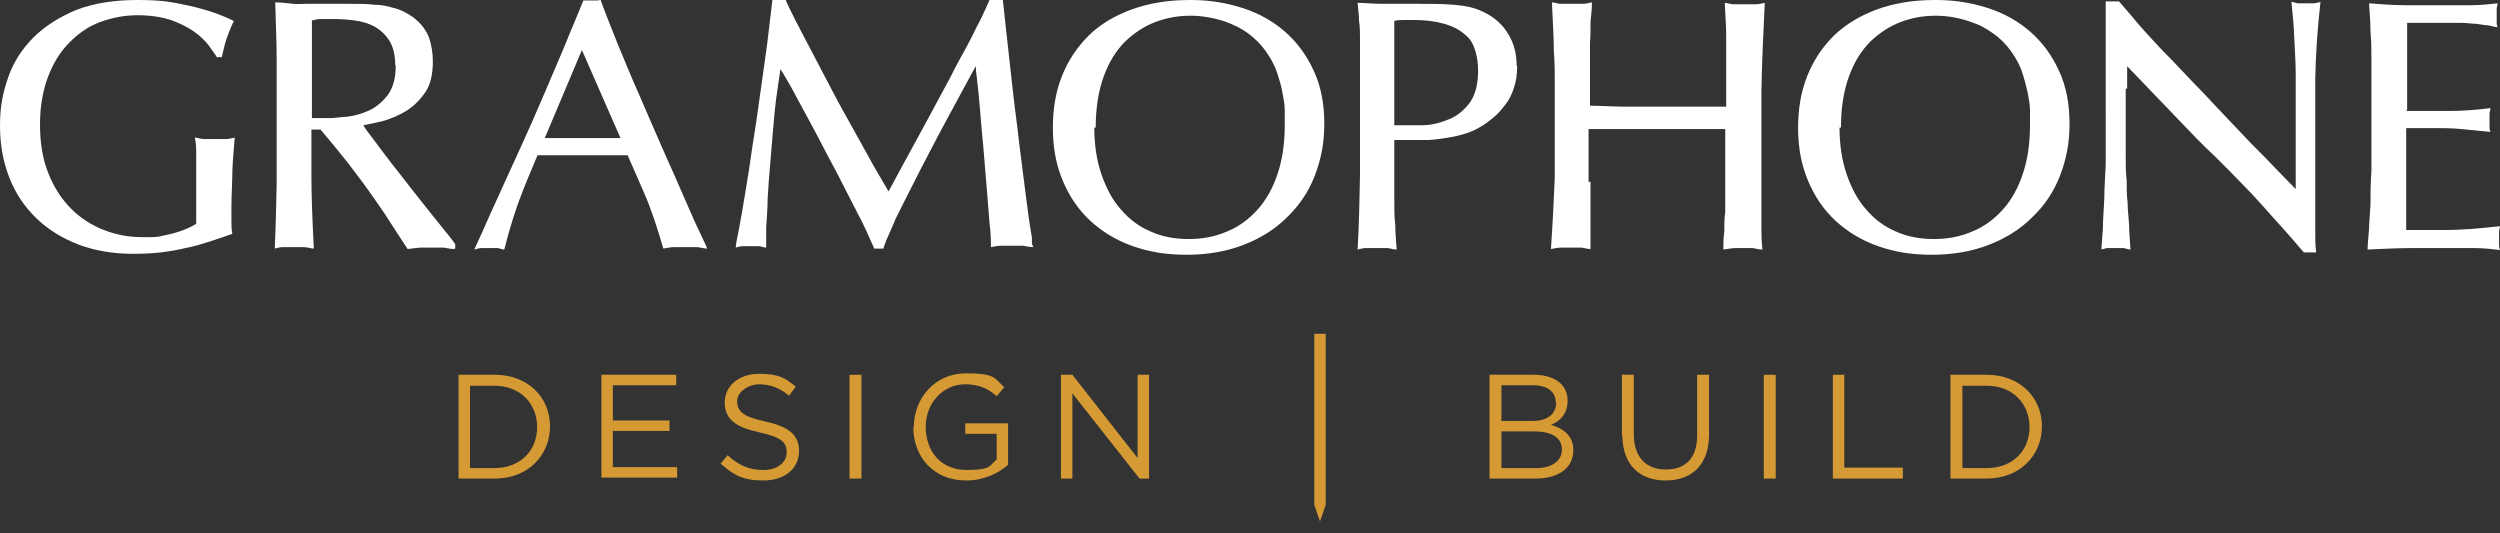
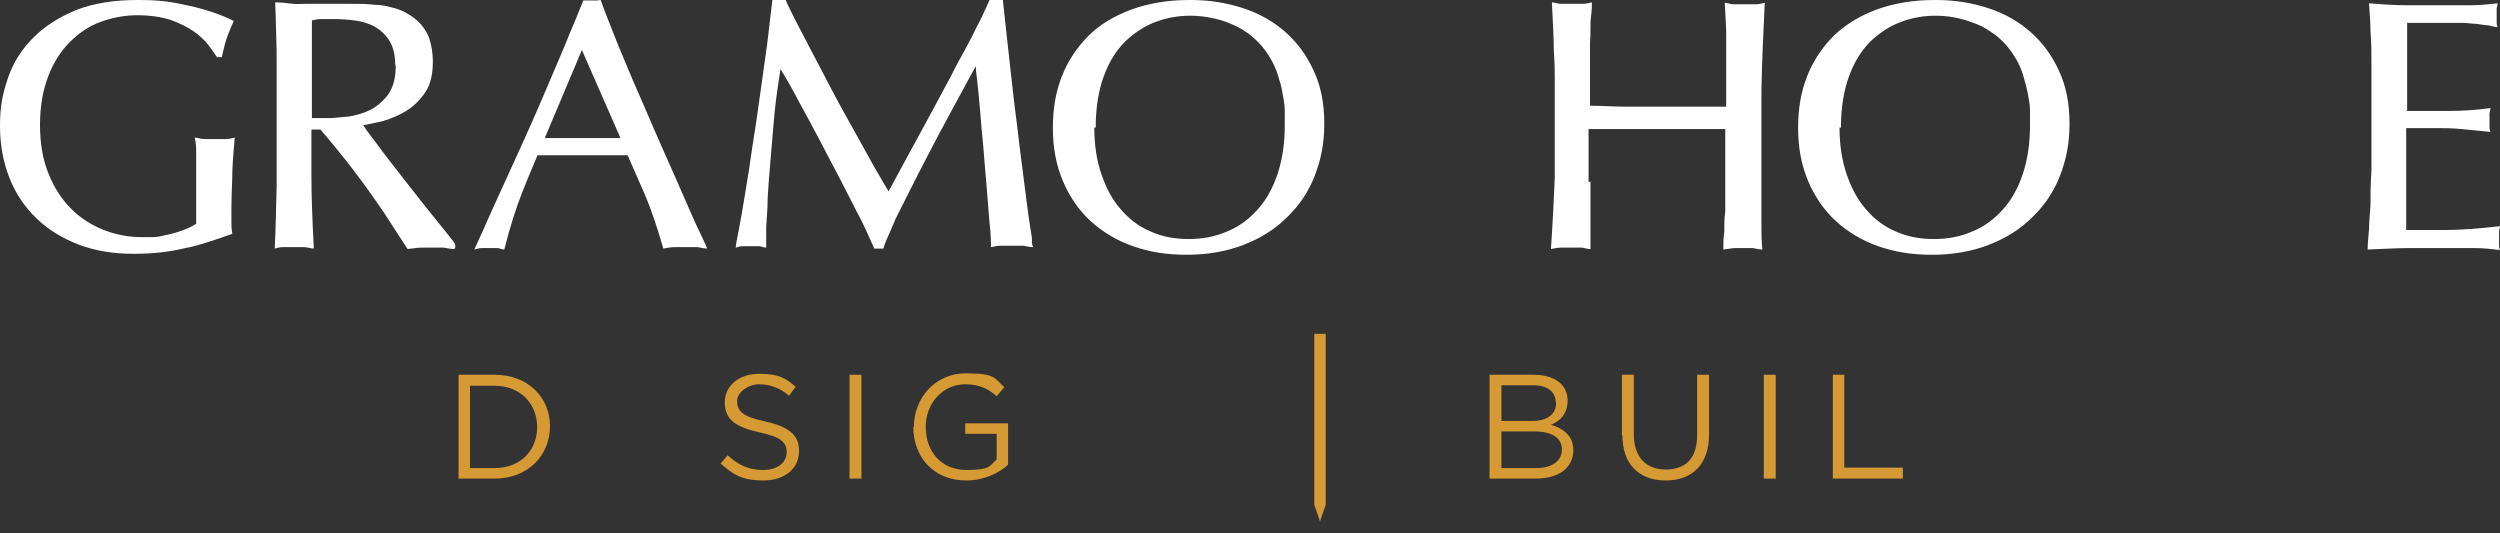
<svg xmlns="http://www.w3.org/2000/svg" id="Layer_1" version="1.1" viewBox="0 0 525 112">
  <rect x="0" y="0" width="525" height="112" fill="#333333" stroke="none" />
  <defs>
    <style>
      .st0 {
        fill: none;
      }

      .st1 {
        fill: #fff;
      }

      .st2 {
        fill: #d69a35;
      }
    </style>
  </defs>
  <g>
    <path class="st1" d="M45.6,12.1c-.4-.7-1.1-1.6-1.8-2.6-.8-1-1.8-2-3.1-2.9s-2.9-1.7-4.8-2.4c-1.9-.6-4.2-1-7-1s-5.3.5-7.8,1.4-4.6,2.4-6.5,4.3-3.4,4.3-4.5,7.2c-1.1,2.9-1.7,6.2-1.7,10.1s.6,7.4,1.8,10.3c1.2,3,2.8,5.4,4.8,7.4s4.3,3.4,6.8,4.4c2.6,1,5.2,1.5,8,1.5s.8,0,1.6,0,1.7,0,2.8-.3c1.1-.2,2.3-.5,3.5-.9s2.4-.9,3.5-1.6v-11.7c0-1.2,0-2.3,0-3.2,0-.9,0-2-.3-3.2.6,0,1.3.3,1.9.3s1.5,0,2.5,0,1.7,0,2.3,0c.6,0,1.1-.2,1.7-.3-.2,2.2-.4,4.5-.5,6.9,0,2.3-.2,4.9-.2,7.8s0,1.8,0,2.8,0,1.8.2,2.7c-1.7.6-3.4,1.2-5,1.7s-3.2,1-4.9,1.3c-1.6.4-3.4.7-5.1.9-1.8.2-3.7.3-5.8.3-4.1,0-7.9-.6-11.4-1.9-3.4-1.3-6.4-3.1-8.9-5.5s-4.4-5.2-5.7-8.5-2-6.9-2-11,.6-6.9,1.7-10.1c1.1-3.2,2.9-6,5.3-8.4,2.4-2.4,5.4-4.3,9-5.8,3.6-1.4,7.9-2.1,12.9-2.1s7.1.4,10.8,1.2c3.6.8,6.8,1.9,9.4,3.2-.8,1.7-1.4,3.3-1.8,4.6-.3,1.3-.6,2.3-.7,3h-.9Z" />
    <path class="st1" d="M95.4,52.3c-.8,0-1.5-.2-2.2-.3-.6,0-1.4,0-2.2,0s-1.6,0-2.5,0-1.8.2-2.9.3c-1.8-2.8-3.5-5.3-5-7.7-1.6-2.3-3.1-4.5-4.6-6.5s-2.9-3.9-4.4-5.7c-1.4-1.8-2.9-3.5-4.3-5.2h-1.9v10c0,4,.2,9,.5,15-.6,0-1.4-.3-2.1-.3s-1.5,0-2.2,0c-1,0-1.8,0-2.3,0-.6,0-1.1.2-1.6.3.2-4.4.3-8.9.4-13.5,0-4.6,0-9.6,0-15.1s0-7.1,0-11c0-3.8-.2-7.9-.3-12.1,1.4,0,2.7.2,3.7.3s2,0,2.8,0h8.7c2.2,0,4.1,0,5.6.2,1.5,0,2.8.3,3.8.6,1,.2,1.9.6,2.7,1,.7.4,1.4.8,2,1.3,1.4,1.1,2.4,2.5,3,4,.5,1.5.8,3.2.8,5,0,2.7-.5,4.9-1.6,6.5s-2.4,2.9-4,3.9c-1.5.9-3.1,1.6-4.8,2.1-1.7.4-3.1.7-4.2.9.4.7,1.2,1.8,2.3,3.2,1.1,1.5,2.3,3.1,3.7,4.9,1.4,1.8,2.8,3.6,4.3,5.5s2.9,3.7,4.2,5.3c1.3,1.6,2.4,3,3.3,4.1.9,1.1,1.4,1.8,1.5,2v.9h-.2ZM83,13.8c0-2.2-.4-3.9-1.2-5.2-.8-1.3-1.9-2.3-3.1-3-1.3-.7-2.7-1.1-4.2-1.3-1.5-.2-3-.3-4.3-.3s-2,0-2.8,0c-.8,0-1.4.2-1.9.3,0,1.7,0,3.4,0,5.1v15.4c.7,0,1.3,0,1.8,0h2.1c.8,0,2-.2,3.6-.3,1.5-.2,3-.6,4.5-1.3,1.5-.7,2.8-1.8,3.9-3.2,1.1-1.5,1.7-3.5,1.7-6.1v-.3Z" />
    <path class="st1" d="M112.8,32.8c-.7,1.7-1.8,4.2-3.1,7.5s-2.6,7.3-3.8,12.1c-.4,0-.9-.2-1.3-.3-.5,0-1,0-1.7,0s-1.3,0-1.8,0-1,.2-1.5.3c1.1-2.4,2.3-5,3.6-8,1.3-2.9,2.7-5.9,4.1-9,1.4-3.1,2.9-6.3,4.3-9.5,1.4-3.2,2.8-6.4,4.1-9.5s2.6-6,3.7-8.8c1.2-2.8,2.2-5.3,3.1-7.5.3,0,.6,0,.9,0h1.9c.3,0,.5,0,.8-.2.9,2.6,2.2,5.7,3.6,9.3,1.5,3.6,3,7.3,4.7,11.1,1.7,3.9,3.3,7.7,5,11.5s3.2,7.2,4.5,10.2,2.4,5.5,3.3,7.3c.9,1.9,1.3,2.8,1.3,2.9-.6,0-1.3-.2-2-.3-.7,0-1.5,0-2.4,0s-1.9,0-2.6,0c-.7,0-1.5.2-2.2.3-1.3-4.5-2.6-8.4-4-11.6s-2.6-5.9-3.5-8h-19ZM122.2,10.5l-7.8,18.5h15.9l-8.1-18.5h0Z" />
    <path class="st1" d="M208.1,52.3c0-1.3,0-3.2-.3-5.5-.2-2.3-.4-4.8-.6-7.5-.2-2.7-.5-5.5-.7-8.4-.3-2.9-.5-5.5-.7-7.9s-.4-4.4-.6-6.1c-.2-1.6-.3-2.6-.3-3-2.7,4.9-5.3,9.8-7.9,14.6-2.6,4.9-5.1,9.8-7.6,14.8s-1.1,2.2-1.5,3.1-.7,1.6-1,2.3-.6,1.3-.8,1.8-.4,1.1-.6,1.7c-.5,0-.8,0-1,0h-.4c0,0-.3,0-.5,0-.7-1.5-1.3-2.9-1.8-4s-1.1-2.3-1.8-3.6c-1.3-2.5-2.6-5.1-4-7.8-1.4-2.6-2.8-5.3-4.1-7.8-1.4-2.6-2.7-5.1-4.1-7.6-1.3-2.5-2.6-4.8-3.9-6.9-.3,1.9-.6,4-.9,6.2-.3,2.3-.5,4.6-.7,7s-.4,4.8-.6,7.2c-.2,2.4-.4,4.7-.5,6.9,0,2.2-.2,4.1-.3,5.9v4.3c-.6,0-1.1-.3-1.5-.3s-.8,0-1.3,0-1.4,0-2.1,0c-.6,0-1.1.2-1.5.3,0-.6.3-1.9.7-4,.4-2,.8-4.5,1.3-7.5.5-2.9,1-6.2,1.5-9.7.6-3.6,1.1-7.2,1.6-10.8.5-3.7,1-7.2,1.5-10.7.4-3.5.8-6.6,1.1-9.3.5,0,.9,0,1.3,0h.7c.3,0,.5,0,.8,0,.3.8,1,2.2,2,4.2,1,1.9,2.2,4.2,3.5,6.7s2.8,5.3,4.3,8.2c1.5,2.9,3.1,5.7,4.6,8.4,1.5,2.7,2.9,5.2,4.1,7.4,1.3,2.2,2.3,4,3.1,5.3,2-3.7,3.7-6.9,5.2-9.6s2.7-5,3.8-7,2-3.7,2.8-5.2c.8-1.4,1.5-2.8,2.1-4s1.3-2.4,1.9-3.5,1.3-2.4,2-3.8c.4-.9.8-1.6,1.1-2.2s.6-1.1.8-1.6.5-1,.7-1.5.5-1.1.8-1.8c.2,0,.5,0,.7,0h1.3c.2,0,.5,0,.8,0,.4,3.9.9,8.2,1.4,12.8.5,4.6,1,9.1,1.6,13.6.5,4.5,1.1,8.8,1.6,12.9s1,7.7,1.5,10.6c0,.2,0,.5,0,.8s0,.7.3,1.2c-1,0-1.8-.3-2.3-.3s-1.2,0-1.9,0c-1.1,0-2,0-2.7,0s-1.3.2-2,.3v.4Z" />
    <path class="st1" d="M250.1,0c3.9,0,7.5.6,10.9,1.7s6.4,2.8,8.9,5,4.5,4.9,6,8.2c1.5,3.2,2.2,6.9,2.2,11.1s-.7,7.5-2,10.9c-1.3,3.4-3.3,6.3-5.8,8.7-2.5,2.5-5.5,4.4-9.1,5.8s-7.6,2.1-12,2.1-7.8-.6-11.3-1.8c-3.4-1.2-6.4-3-8.9-5.3s-4.4-5.1-5.8-8.4-2.1-7-2.1-11.1.6-7.6,1.9-10.9,3.2-6.1,5.6-8.5,5.5-4.2,9-5.5C241.2.7,245.2,0,249.8,0h.3ZM229.8,26.8c0,3.6.5,6.9,1.5,9.8s2.3,5.4,4.1,7.4c1.7,2,3.8,3.6,6.2,4.6,2.4,1.1,5.1,1.6,8,1.6s5.6-.5,8.1-1.6c2.5-1,4.6-2.6,6.4-4.6s3.2-4.5,4.2-7.5c1-3,1.5-6.4,1.5-10.2s0-2,0-3.2c0-1.2-.3-2.5-.5-3.7-.2-1.3-.6-2.5-1-3.8s-1-2.5-1.6-3.5c-1-1.7-2.2-3.1-3.6-4.3s-2.9-2.1-4.4-2.7c-1.5-.7-3-1.1-4.6-1.4-1.5-.3-2.9-.4-4.1-.4-2.5,0-4.9.4-7.3,1.3s-4.5,2.3-6.4,4.1c-1.9,1.9-3.4,4.3-4.5,7.3s-1.7,6.6-1.7,10.8h-.2Z" />
-     <path class="st1" d="M318.6,13.9c0,1.7-.2,3.2-.7,4.6-.4,1.3-1,2.5-1.8,3.5s-1.5,1.9-2.4,2.6c-.8.7-1.6,1.3-2.4,1.8-1,.6-2.1,1.2-3.4,1.6-1.2.4-2.5.7-3.8.9s-2.6.4-4,.5c-1.3,0-2.6,0-3.7,0h-1.8c-.6,0-1.2,0-1.8,0v12.6c0,1.8,0,3.5.2,5.2,0,1.7.2,3.4.3,5.2-.6,0-1.3-.2-1.8-.3-.6,0-1.4,0-2.5,0s-1.8,0-2.3,0-1.1.2-1.6.3c.3-5.3.4-10.5.5-15.8,0-5.2,0-10.5,0-15.8v-7.1c0-1.9,0-3.7,0-5.2,0-1.5,0-2.9-.2-4.1,0-1.2-.2-2.5-.3-3.8,1.4,0,3.1.2,5.1.2h7.3c2.9,0,5.4,0,7.8.2s4.4.6,6.2,1.5c2.3,1.1,4,2.6,5.2,4.6,1.2,1.9,1.8,4.2,1.8,6.7h0ZM310.4,14.7c0-1.4-.2-2.8-.6-4.1-.4-1.3-1-2.4-2-3.2-1.3-1.2-2.9-2-4.9-2.5-1.9-.5-3.9-.7-5.8-.7h-2.1c-.8,0-1.5,0-2.2.2v21.9c1.8,0,3.8,0,5.9,0s4-.6,5.7-1.3c1.7-.7,3.1-1.9,4.3-3.5,1.1-1.6,1.7-3.8,1.7-6.6h0Z" />
    <path class="st1" d="M334,38v10.7c0,1,0,2.2,0,3.6-.6,0-1.2-.2-1.8-.3-.6,0-1.4,0-2.2,0s-1.6,0-2.3,0c-.7,0-1.3.2-2,.3.2-3.3.4-6.2.5-8.5s.2-4.5.3-6.5c0-2,0-3.9,0-5.8v-14.6c0-1.6,0-3.7-.2-6.3,0-2.5-.2-5.9-.4-10.1.6,0,1.2.3,1.8.3s1.4,0,2.4,0,1.8,0,2.4,0,1.2-.2,1.8-.3c0,.5,0,1.6-.2,3.1s0,3.4-.2,5.4c0,2.1,0,4.3,0,6.6v6.6c2.5,0,5,.2,7.4.2h18c1,0,2.1,0,3.2,0v-10.8c0-1.4,0-3,0-4.6,0-1.6-.2-3.8-.3-6.4.6,0,1.2.3,1.8.3s1.4,0,2.4,0,1.7,0,2.4,0c.6,0,1.2-.2,1.8-.3-.3,6.3-.6,12.4-.7,18.5,0,6,0,11.8,0,17.4v7.5c0,1.1,0,2.4,0,3.7s0,2.9.2,4.7c-.7,0-1.4-.2-2-.3-.6,0-1.3,0-1.9,0s-1.2,0-1.9,0c-.6,0-1.4.2-2.4.3,0-1,0-2.3.2-3.7,0-1.4,0-2.9.2-4.2,0-1.4,0-2.6,0-3.8v-13.6c-1.2,0-2.3,0-3.3,0h-21.8c-1,0-2.2,0-3.6,0v11.1h.3Z" />
    <path class="st1" d="M406.6,0c3.9,0,7.5.6,10.9,1.7s6.4,2.8,8.9,5,4.5,4.9,6,8.2c1.5,3.2,2.2,6.9,2.2,11.1s-.7,7.5-2,10.9-3.3,6.3-5.8,8.7c-2.5,2.5-5.5,4.4-9.1,5.8s-7.6,2.1-12,2.1-7.8-.6-11.3-1.8c-3.4-1.2-6.4-3-8.9-5.3s-4.4-5.1-5.8-8.4-2.1-7-2.1-11.1.6-7.6,1.9-10.9,3.2-6.1,5.6-8.5c2.5-2.4,5.5-4.2,9-5.5C397.7.7,401.7,0,406.3,0h.3ZM386.3,26.8c0,3.6.5,6.9,1.5,9.8s2.3,5.4,4.1,7.4c1.7,2,3.8,3.6,6.2,4.6,2.4,1.1,5.1,1.6,8,1.6s5.6-.5,8.1-1.6c2.5-1,4.6-2.6,6.4-4.6s3.2-4.5,4.2-7.5,1.5-6.4,1.5-10.2,0-2,0-3.2-.3-2.5-.5-3.7c-.3-1.3-.6-2.5-1-3.8s-1-2.5-1.6-3.5c-1-1.7-2.2-3.1-3.6-4.3-1.4-1.1-2.9-2.1-4.4-2.7s-3-1.1-4.6-1.4c-1.5-.3-2.9-.4-4.1-.4-2.5,0-4.9.4-7.3,1.3s-4.5,2.3-6.4,4.1c-1.9,1.9-3.4,4.3-4.5,7.3s-1.7,6.6-1.7,10.8h-.2Z" />
-     <path class="st1" d="M446.4,18.5c0,3,0,5.7,0,8,0,2.3,0,4.4,0,6.2,0,1.9,0,3.6.2,5.2,0,1.6,0,3.1.2,4.6,0,1.5.2,3,.3,4.6,0,1.6.2,3.4.3,5.3-.4,0-.9-.2-1.4-.3-.5,0-1.1,0-1.8,0s-1.2,0-1.6,0-.8.2-1.3.3c0-.9.2-2.4.3-4.3,0-1.9.2-4,.3-6.4,0-2.3.2-4.7.3-7.1,0-2.4,0-4.6,0-6.6V.3c.2,0,.5,0,.6,0h1.3c.2,0,.5,0,.9,0l2.5,2.9c.5.6,1,1.2,1.5,1.8.5.6,1.1,1.2,1.7,1.9s1.4,1.5,2.2,2.4c.8.9,1.8,1.9,3,3.1,2.5,2.6,4.6,4.9,6.5,6.8,1.8,1.9,3.4,3.6,4.8,5.1,1.4,1.5,2.7,2.8,3.8,4s2.2,2.3,3.4,3.5c1.1,1.1,2.3,2.3,3.5,3.6,1.2,1.2,2.6,2.7,4.2,4.3v-15c0-3.4,0-6.4,0-9.1,0-2.7-.2-5.2-.3-7.6s-.3-4.9-.6-7.6c.4,0,.8.2,1.3.3.5,0,1,0,1.6,0s1.2,0,1.7,0,1-.2,1.5-.3c-.6,5.4-1,10.8-1.1,16.2,0,5.4,0,10.7,0,16.2v15.6c0,1.7,0,3.2.2,4.6-.3,0-.5,0-.7,0h-1.3c-.2,0-.4,0-.6,0-.4-.4-1-1.2-1.8-2.1s-1.8-2.1-2.9-3.3c-1.1-1.2-2.3-2.5-3.5-3.9-1.3-1.4-2.5-2.8-3.8-4.1-1.3-1.3-2.5-2.6-3.7-3.8l-3-3c-.6-.6-1.3-1.2-1.9-1.8l-1.9-1.9-14.6-15.2v4.7h-.4Z" />
    <path class="st1" d="M505.3,23.3h8.9c2.9,0,5.8-.2,8.8-.6,0,.4-.2.8-.2,1.2v1.4c0,.6,0,.8,0,1.2,0,.4,0,.8.2,1.2-1.9-.2-4-.4-6.1-.6s-3.9-.2-5.5-.2h-3.1c-1.1,0-2,0-3,0,0,1.6,0,3.2,0,4.9v16.5c2.4,0,5.2,0,8.3,0,3.1,0,6.9-.3,11.4-.8,0,.4-.2.8-.2,1.2v2.7c0,.3,0,.7.2,1.1-1.7-.2-3.5-.4-5.2-.4h-5.2c-2.9,0-5.8,0-8.7,0s-5.8.2-8.7.3c0-1.4.2-2.8.3-4.3,0-1.4.2-3.1.3-5.1,0-2,0-4.3.2-7.1v-16.3c0-2.1,0-4.3,0-6.5,0-2.2,0-4.3-.2-6.5,0-2.1-.2-4.1-.3-5.9,2.6.2,5.2.4,7.8.4h13.5c1.9,0,3.8-.2,5.7-.4,0,.4-.2.8-.2,1.2v2.7c0,.3,0,.7.2,1.1-.7,0-1.4-.3-2.1-.4-.7,0-1.5-.2-2.4-.3-.9,0-1.9-.2-3.1-.2h-7.6c-.9,0-2.2,0-3.8,0,0,.7,0,1.4,0,2v16.3h0Z" />
  </g>
  <rect class="st0" x="73.4" y="64.5" width="378.3" height="47.3" />
  <g>
    <g>
      <path class="st2" d="M96.3,78.7h7.6c6.9,0,11.6,4.7,11.6,10.8h0c0,6.2-4.7,11-11.6,11h-7.6v-21.8ZM98.7,81v17.3h5.1c5.5,0,9-3.7,9-8.6h0c0-4.9-3.5-8.7-9-8.7h-5.1Z" />
-       <path class="st2" d="M126.2,78.7h15.8v2.2h-13.3v7.4h11.9v2.2h-11.9v7.6h13.5v2.2h-15.9v-21.8.2Z" />
      <path class="st2" d="M151.3,97.4l1.5-1.8c2.3,2.1,4.5,3.1,7.5,3.1s4.9-1.6,4.9-3.7h0c0-2.1-1.1-3.2-5.7-4.2-5-1.1-7.3-2.7-7.3-6.3h0c0-3.5,3-6,7.2-6s5.5.9,7.7,2.7l-1.4,1.9c-2-1.7-4.1-2.4-6.3-2.4s-4.6,1.6-4.6,3.5h0c0,2.1,1.1,3.3,5.9,4.3,4.9,1.1,7.1,2.8,7.1,6.2h0c0,3.8-3.1,6.2-7.5,6.2s-6.3-1.2-8.9-3.5h0Z" />
      <path class="st2" d="M178.4,78.7h2.5v21.8h-2.5v-21.8Z" />
      <path class="st2" d="M191.9,89.7h0c0-6,4.4-11.3,10.9-11.3s6,1.1,8.1,2.9l-1.6,1.9c-1.7-1.5-3.6-2.5-6.6-2.5-4.8,0-8.3,4.1-8.3,8.9h0c0,5.3,3.3,9.1,8.6,9.1s4.8-1,6.3-2.2v-5.4h-6.6v-2.2h9v8.7c-2,1.8-5.1,3.3-8.8,3.3-6.9,0-11.1-5-11.1-11.2h0Z" />
-       <path class="st2" d="M222.9,78.7h2.3l13.7,17.5v-17.5h2.4v21.8h-2l-14.1-17.9v17.9h-2.4v-21.8h0Z" />
      <path class="st2" d="M312.8,78.7h9.3c2.5,0,4.5.7,5.7,1.9.9.9,1.4,2.1,1.4,3.5h0c0,2.9-1.7,4.4-3.5,5.1,2.6.8,4.7,2.3,4.7,5.3h0c0,3.8-3.1,6-7.9,6h-9.7v-21.8ZM326.7,84.5c0-2.2-1.7-3.6-4.8-3.6h-6.6v7.5h6.5c3,0,5-1.3,5-3.9h0ZM322.2,90.6h-6.9v7.7h7.3c3.3,0,5.4-1.5,5.4-3.9h0c0-2.4-2-3.8-5.8-3.8h0Z" />
      <path class="st2" d="M340.6,91.4v-12.7h2.5v12.5c0,4.7,2.5,7.4,6.7,7.4s6.6-2.4,6.6-7.2v-12.7h2.5v12.5c0,6.4-3.6,9.7-9.1,9.7s-9.1-3.3-9.1-9.5h0Z" />
-       <path class="st2" d="M370.4,78.7h2.5v21.8h-2.5v-21.8Z" />
+       <path class="st2" d="M370.4,78.7h2.5v21.8h-2.5Z" />
      <path class="st2" d="M384.8,78.7h2.5v19.5h12.3v2.3h-14.7v-21.8h0Z" />
-       <path class="st2" d="M409.6,78.7h7.6c6.9,0,11.6,4.7,11.6,10.8h0c0,6.2-4.7,11-11.6,11h-7.6v-21.8ZM412.1,81v17.3h5.1c5.5,0,9-3.7,9-8.6h0c0-4.9-3.5-8.7-9-8.7h-5.1Z" />
    </g>
    <polygon class="st2" points="278.4 106 277.2 109.5 276 106 276 70.1 278.4 70.1 278.4 106" />
  </g>
</svg>